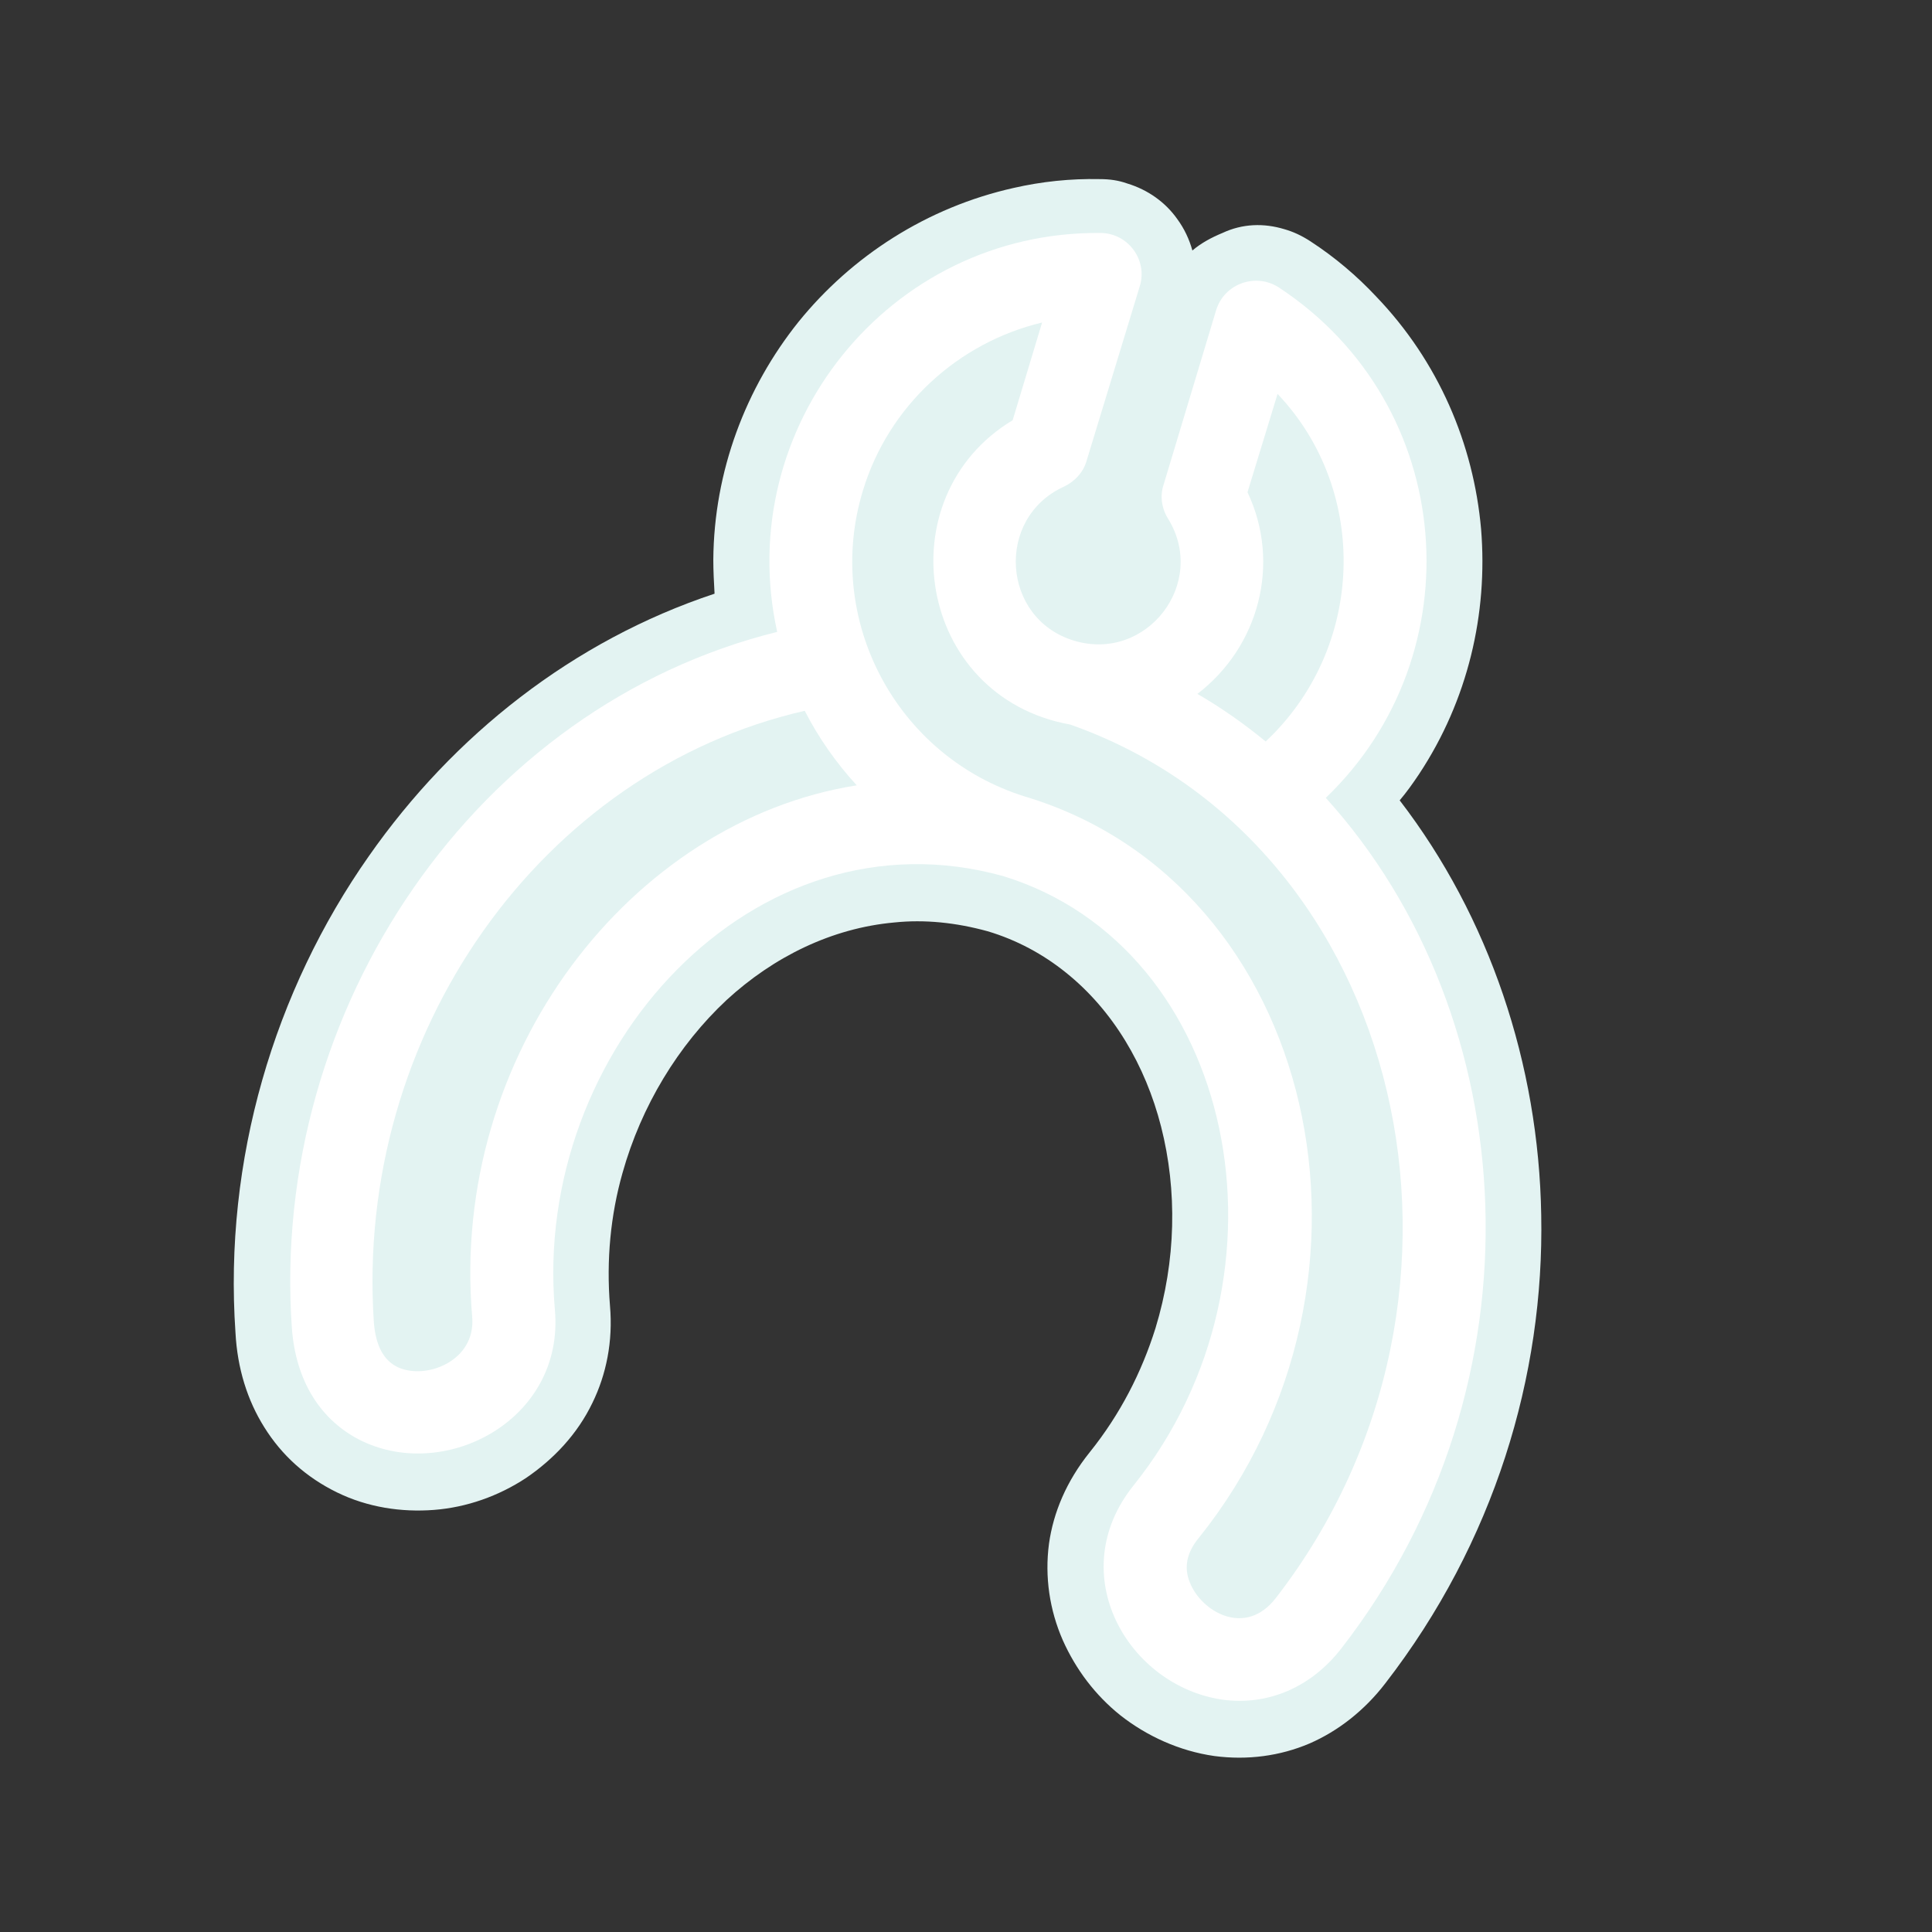
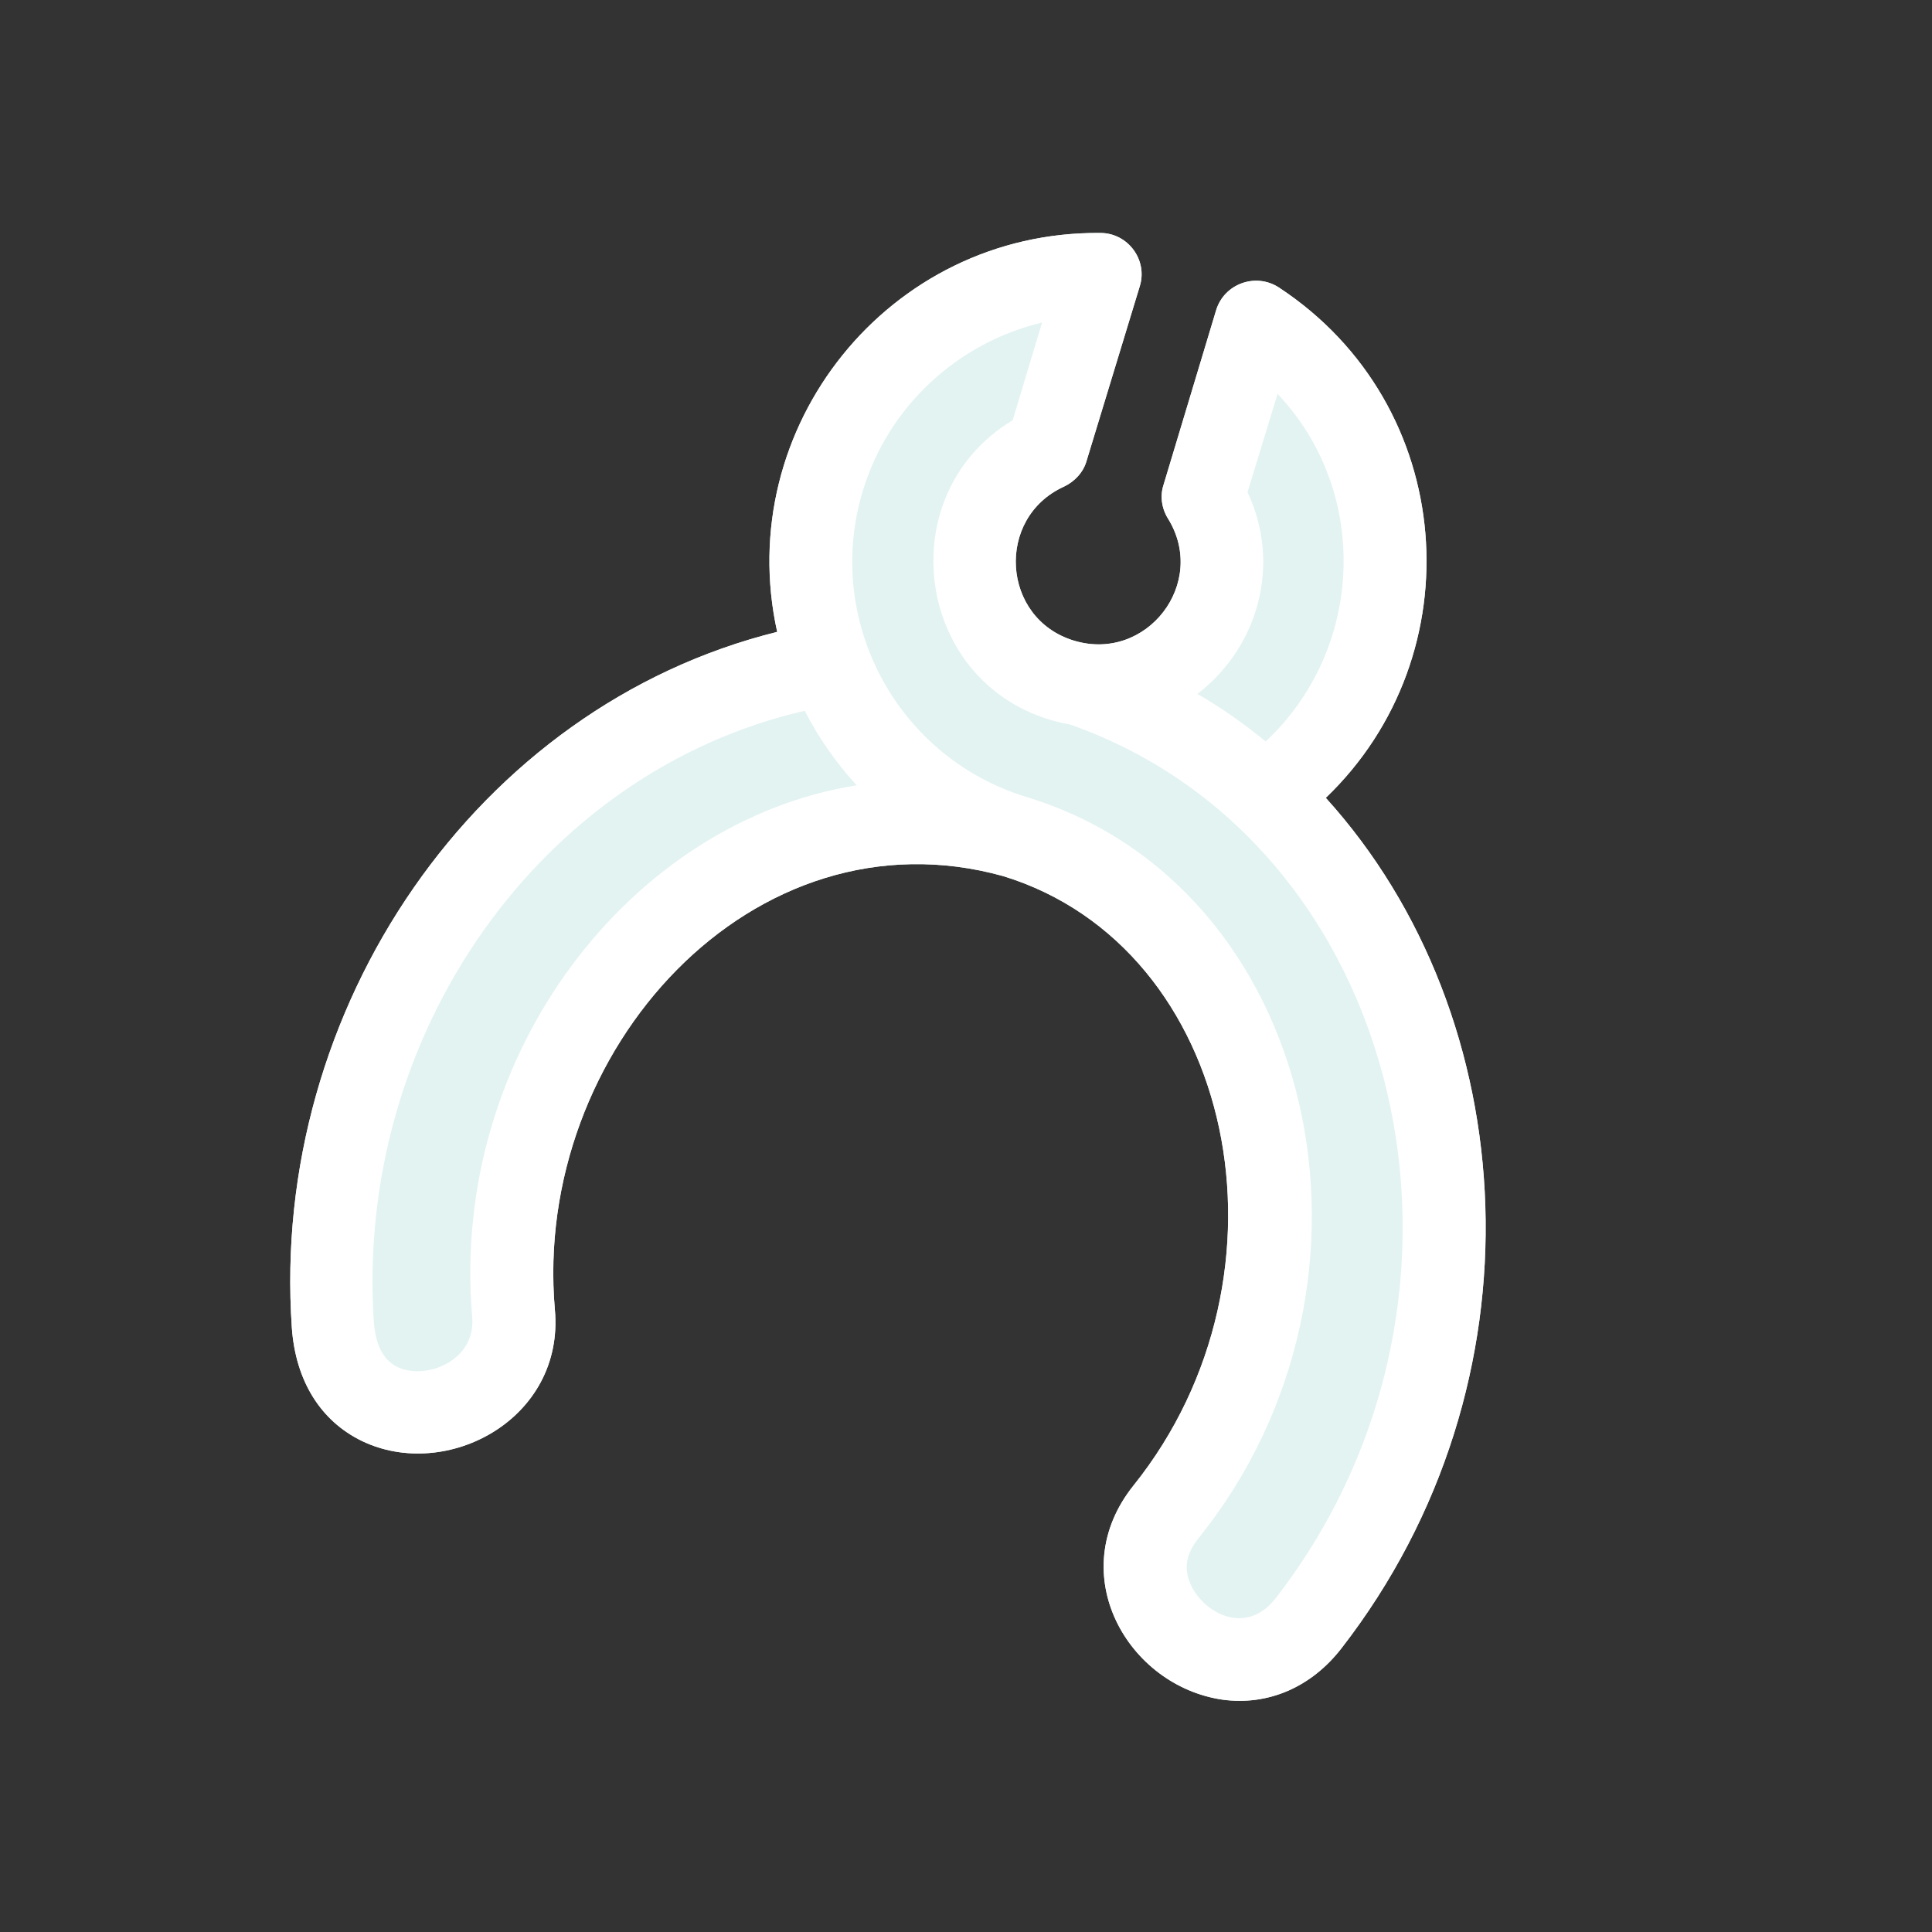
<svg xmlns="http://www.w3.org/2000/svg" version="1.1" x="0px" y="0px" viewBox="0 0 308.5 308.5" style="enable-background:new 0 0 308.5 308.5;" xml:space="preserve">
  <rect x="0" y="0" width="308.5" height="308.5" fill="#333333" stroke="none" />
  <style type="text/css"> .st0{display:none;} .st1{display:inline;fill-rule:evenodd;clip-rule:evenodd;fill:#E3F3F2;} .st2{display:inline;fill:#E3F3F2;} .st3{display:inline;fill:#FFFFFF;} .st4{fill:#E3F3F2;} .st5{fill-rule:evenodd;clip-rule:evenodd;fill:#E3F3F2;} .st6{fill:#FFFFFF;} </style>
  <g id="Layer_1" class="st0">
-     <path class="st1" d="M267.7,247.1c-7.7,4.4-18.1,1.3-31-9.5c-9.5-7.9-20.2-19.8-30.1-33.3c-5.6-7.6-11.4-12.9-16.9-15.4 c-2-0.9-3.7-0.2-4.3,0.2s-2.1,1.4-2.3,3.6c-0.6,6.1,1.1,13.8,4.9,22.4c6.7,15.4,11.6,30.5,13.8,42.7c2.9,16.5,0.4,27.1-7.3,31.5 c-0.4,0.3-0.9,0.5-1.4,0.7c-8.3,3.7-18.5,1-30.5-8.1c-10-7.6-21.2-19.5-33.4-35.4c-4-5.3-8-10.2-11.9-14.5 c-8.7-9.7-19.4-17.3-31.7-22.6c-28.5-12.3-49.2-36.6-55.3-65.1c-4.7-21.7,0.1-42.3,13.1-56.6c23.9-26.2,55-28,67.6-27.5 c5.9-11.1,23-37.2,57.8-44.7c18.9-4.1,39.1,2.1,55.5,17c21.6,19.6,32.3,49.6,28.7,80.5c-1.6,13.4-0.3,26.5,3.7,38.9 c1.8,5.5,4,11.4,6.6,17.5c7.7,18.5,12.4,34.1,14,46.6c1.9,14.9-0.9,25.2-8.3,30.4C268.6,246.6,268.2,246.9,267.7,247.1L267.7,247.1 z" />
    <path class="st2" d="M256.8,239.6c2.6,0.8,4.8,0.8,6.4-0.1l0.8-0.5c1.9-1.4,3.2-3.6,4-6.6c1.1-4,1.2-9.1,0.4-15.4 c-0.7-5.7-2.2-12.3-4.4-19.6c-2.2-7.5-5.2-15.8-9-24.7c-1.2-2.9-2.4-6-3.7-9.3c-1.2-3.3-2.3-6.2-3.1-8.9 c-2.2-6.7-3.7-13.7-4.3-20.9c-0.7-7.2-0.6-14.4,0.2-21.7c1.6-14,0-27.9-4.5-40.4C235.2,58.9,228,47.8,218.3,39 c-7.2-6.5-15.2-11.2-23.5-13.7c-8-2.4-16.3-2.9-24.2-1.2c-12.3,2.7-22.1,7.9-29.7,13.8C129,47.2,122,58.2,118.8,64.3l-2.6,4.9 l-5.6-0.2c-6.9-0.3-19.9,0.2-33.9,6c-9,3.7-18.4,9.6-26.8,18.9c-5.4,6-9.2,13.4-11.1,21.5c-1.9,8.4-1.9,17.6,0.1,27.2 c2.8,12.8,8.8,24.7,17.4,34.8s19.8,18.4,32.8,24c6.7,2.9,13,6.5,18.9,10.6c5.9,4.2,11.2,8.9,15.9,14.2l0,0c2.1,2.3,4.1,4.7,6.2,7.2 c2.2,2.6,4.3,5.3,6.2,7.8c5.9,7.7,11.5,14.4,16.9,20.1c5.2,5.5,10.1,10.1,14.8,13.6l0,0c5,3.8,9.6,6.3,13.5,7.3 c3.1,0.8,5.7,0.7,7.9-0.3l0.7-0.4c1.5-0.9,2.6-2.8,3.2-5.4c0.9-4.1,0.8-9.7-0.4-16.8c-1-5.7-2.6-12.2-4.8-19 c-2.2-6.9-5-14.3-8.3-21.7c-2.1-4.9-3.7-9.5-4.6-13.8c-1-4.6-1.3-9-1-12.9c0.2-2.4,1-4.4,2.1-6c1.5-2.3,3.4-3.7,4.6-4.4 c1.1-0.7,3.3-1.7,6.2-1.9c1.9-0.1,4,0.2,6.3,1.2c3.6,1.7,7.3,4.1,10.7,7.3c3.3,3,6.5,6.7,9.7,10.9c4.9,6.6,9.8,12.7,14.7,18 c4.8,5.2,9.5,9.9,14,13.7C248,235.4,252.8,238.4,256.8,239.6z" />
    <path class="st2" d="M271.1,255.4c-5.8,3-12.3,3.3-19.5,1.1c-6.3-1.9-13.2-6-20.5-12.1c-5-4.2-10.3-9.4-15.8-15.4 c-5.4-5.9-10.7-12.5-15.8-19.4c-2.2-3-4.5-5.6-6.7-7.7c0.7,3,1.8,6.3,3.3,9.7c3.5,7.9,6.5,15.9,8.9,23.4c2.5,7.7,4.3,14.9,5.5,21.4 c1.6,9.4,1.7,17.3,0.2,23.8c-1.8,7.8-5.7,13.4-11.8,17c-0.6,0.5-1.5,0.7-2.1,1.1c-6,2.7-12.7,3.1-19.8,1.3 c-6.2-1.6-12.8-5.1-19.7-10.3c-5.4-4.1-11.1-9.3-17-15.6c-5.8-6.1-11.8-13.3-18.1-21.5c-2.1-2.7-4-5.2-5.8-7.3 c-2-2.4-3.9-4.6-5.7-6.6c-3.9-4.4-8.3-8.2-13-11.6c-4.8-3.4-10-6.3-15.6-8.8c-15.5-6.7-28.9-16.7-39.3-28.9 c-10.4-12.4-17.8-27-21.2-42.6c-2.6-12.1-2.6-24-0.1-34.9c2.6-11.1,7.7-21.2,15.2-29.5C47.1,70.5,58.8,63.2,70,58.6 c13.9-5.7,26.9-7.2,35.8-7.3c4.6-7.6,12.4-18.2,24.3-27.4c9.6-7.4,21.7-13.9,36.8-17.1C177.8,4.4,189.1,5,200,8.4 c10.7,3.3,21,9.2,30.2,17.5c11.9,10.8,20.8,24.5,26.2,39.6s7.3,31.7,5.4,48.4c-0.7,6.2-0.8,12.2-0.2,18c0.6,5.8,1.7,11.5,3.6,17.1 c0.9,2.9,1.9,5.6,2.9,8.2c1,2.5,2.1,5.4,3.5,8.7c4,9.5,7.2,18.4,9.6,26.4c2.5,8.3,4.1,15.8,5,22.5c1.1,8.6,0.8,16-0.9,22.2l0,0 c-1.9,7.1-5.6,12.6-11,16.5c-0.8,0.6-1.9,1.3-2.8,1.8L271.1,255.4z" />
    <path class="st3" d="M267.7,247.1c-7.7,4.4-18.1,1.3-31-9.5c-9.5-7.9-20.2-19.8-30.1-33.3c-5.6-7.6-11.4-12.9-16.9-15.4 c-2-0.9-3.7-0.2-4.3,0.2s-2.1,1.4-2.3,3.6c-0.6,6.1,1.1,13.8,4.9,22.4c6.7,15.4,11.6,30.5,13.8,42.7c2.9,16.5,0.4,27.1-7.3,31.5 c-0.4,0.3-0.9,0.5-1.4,0.7c-8.3,3.7-18.5,1-30.5-8.1c-10-7.6-21.2-19.5-33.4-35.4c-4-5.3-8-10.2-11.9-14.5 c-8.7-9.7-19.4-17.3-31.7-22.6c-28.5-12.3-49.2-36.6-55.3-65.1c-4.7-21.7,0.1-42.3,13.1-56.6c23.9-26.2,55-28,67.6-27.5 c5.9-11.1,23-37.2,57.8-44.7c18.9-4.1,39.1,2.1,55.5,17c21.6,19.6,32.3,49.6,28.7,80.5c-1.6,13.4-0.3,26.5,3.7,38.9 c1.8,5.5,4,11.4,6.6,17.5c7.7,18.5,12.4,34.1,14,46.6c1.9,14.9-0.9,25.2-8.3,30.4C268.6,246.6,268.2,246.9,267.7,247.1L267.7,247.1 z" />
    <path class="st2" d="M178,176.3c5.5-3.2,12.2-3.5,17.9-0.8c7.9,3.6,15.6,10.4,22.7,20.1c8.5,11.6,17.7,21.9,25.9,29.1 c9.6,8.5,14.8,9.7,16,9.5c4.3-3.3,4.9-21.6-10.8-59.2c-2.7-6.5-5.1-12.8-7-18.6c-4.7-14.4-6.2-29.6-4.4-45.2 c3-26.1-5.9-51.4-24-67.7C201.5,31.9,186,27,171.9,30c-14.9,3.2-27.8,11-38.1,23c-7.9,9.2-11.4,17.6-11.4,17.7l-2.2,5.4l-5.8-0.8 c-0.1,0-9.1-1.2-21,1.1c-15.6,3-28.8,10.2-39,21.5c-9.7,10.7-13.2,26.5-9.5,43.5c5.1,23.8,22.6,44.2,46.7,54.6 c14.4,6.2,26.8,15.1,36.9,26.3c4.1,4.6,8.4,9.8,12.7,15.4c24.7,32.4,40.9,41,45.9,39c0.8-0.9,2.2-6-0.3-18.6 c-2.1-10.7-6.5-23.8-12.3-36.9c-4.9-11.1-6.9-21.1-6.1-29.7C168.9,185.1,172.5,179.4,178,176.3z" />
  </g>
  <g id="Layer_2">
-     <path class="st4" d="M205.1,36.6L205.1,36.6c1.4,0.4,2.7,1,4.1,1.9c4,2.6,7.5,5.6,10.5,8.8c10,10.4,15.6,23.6,16.8,37.2 c1.1,13.5-2.1,27.3-9.9,39.1c-1,1.5-2,2.9-3.1,4.2c14.3,18.6,22.2,42.1,22.6,66.2c0.5,25.7-7.5,52.3-24.9,74.8 c-3.3,4.3-7.5,7.6-12.1,9.6c-4.7,2-9.9,2.7-15.2,2c-5.6-0.8-10.8-3.2-15-6.5c-4-3.2-7.1-7.3-9.2-12c-2.1-4.8-2.9-10.1-2.2-15.4 c0.7-5,2.8-10,6.5-14.6c4.9-6.1,8.3-12.8,10.5-19.8c3.3-10.8,3.5-22,0.9-32.2c-2.5-9.8-7.7-18.6-15.2-24.6 c-3.6-2.9-7.8-5.2-12.5-6.6c-5.1-1.4-10.1-1.9-14.9-1.4h0c-10,0.9-19.3,5.5-26.8,12.4c-7.7,7.2-13.6,16.9-16.6,27.6 c-1.9,6.7-2.6,13.9-2,21.2c0.5,5.7-0.6,11-2.8,15.5c-2.4,5-6.2,9-10.6,12c-4.4,2.9-9.5,4.7-14.7,5.1c-5.2,0.4-10.6-0.4-15.5-2.8 c-4.9-2.4-8.8-5.9-11.6-10.4c-2.7-4.3-4.3-9.4-4.6-15.1c-1.9-27.6,6.2-54.6,21.3-76.1c13.5-19.3,32.6-34.4,55.2-41.9 c-0.1-1.8-0.2-3.6-0.2-5.4c0.1-14.2,5.2-27.5,13.6-38c8.5-10.5,20.5-18.3,34.4-21.4c4.4-1,9-1.5,13.7-1.4c1.6,0,3,0.2,4.4,0.7 c3.3,1,6.1,3,8,5.7c1.1,1.5,1.9,3.2,2.4,5c1.4-1.2,3.1-2.1,4.8-2.8C198.4,35.7,201.8,35.6,205.1,36.6z" />
    <path class="st5" d="M204.2,45.9c-3.7-2.4-8.7-0.6-10,3.6l-8.4,27.9c-0.6,1.8-0.3,3.8,0.7,5.4c6.4,10.3-3.4,23-15,19.5 c-11.6-3.5-12.6-19.6-1.6-24.6c1.7-0.8,3.1-2.3,3.6-4.1l8.5-27.9c1.3-4.2-1.9-8.5-6.3-8.5c-33.8-0.3-58.8,31.1-51.6,63.7 c-48,11.9-81,60.1-77.5,111.1c0.6,8.5,4.6,14.9,11.2,18.1c13.5,6.5,32.4-3.5,30.8-21c-3.6-41.3,31.7-80.3,71.6-69.2 c37.1,11.4,47.9,63.5,20.8,97.3c-11.3,14.1-0.9,32,14.2,34.2c7.3,1,14.2-2,19-8.2c32.9-42.4,29.2-100.8-2.5-135.8 C235.5,104.6,232.8,64.7,204.2,45.9z" />
-     <path class="st4" d="M178.9,87.4c-0.8-1.2-1.3-2.6-1.7-3.9c-1.1,0.9-2.3,1.7-3.7,2.3c-1.2,0.5-2,1.5-2.3,2.5 c-0.2,0.5-0.2,1.1-0.2,1.7c0,0.6,0.2,1.1,0.4,1.6c0.4,1,1.3,1.8,2.6,2.2c1.3,0.4,2.4,0.2,3.4-0.4h0c0.4-0.3,0.8-0.6,1.2-1.1 c0.4-0.5,0.6-1,0.8-1.5C179.8,89.8,179.7,88.6,178.9,87.4L178.9,87.4z" />
    <path class="st6" d="M204.2,45.9c-3.7-2.4-8.7-0.6-10,3.6l-8.4,27.9c-0.6,1.8-0.3,3.8,0.7,5.4c6.4,10.3-3.4,23-15,19.5 c-11.6-3.5-12.6-19.6-1.6-24.6c1.7-0.8,3.1-2.3,3.6-4.1l8.5-27.9c1.3-4.2-1.9-8.5-6.3-8.5c-33.8-0.3-58.8,31.1-51.6,63.7 c-48,11.9-81,60.1-77.5,111.1c0.6,8.5,4.6,14.9,11.2,18.1c13.5,6.5,32.4-3.5,30.8-21c-3.6-41.3,31.7-80.3,71.6-69.2 c37.1,11.4,47.9,63.5,20.8,97.3c-11.3,14.1-0.9,32,14.2,34.2c7.3,1,14.2-2,19-8.2c32.9-42.4,29.2-100.8-2.5-135.8 C235.5,104.6,232.8,64.7,204.2,45.9z" />
    <path class="st6" d="M201.8,55L194.6,79c3.2,5.6,3.5,11.7,1.9,17c-0.8,2.6-2,5-3.6,7.1c-1.6,2.1-3.6,4-6,5.4 c-5,3.1-11.3,4.3-17.9,2.3c-6.6-2-11.2-6.5-13.6-11.9c-1.1-2.5-1.8-5.1-1.9-7.8c-0.2-2.6,0.1-5.3,0.9-8c1.6-5.4,5.3-10.2,11-13.1 l7.3-23.9c-2.3,0.1-4.6,0.5-6.8,0.9c-9.8,2.2-18.3,7.7-24.4,15.2c-6.1,7.5-9.7,17-9.7,26.9v0c0,3.2,0.3,6.5,1,9.7l1.9,8.5l-8.4,2.1 c-21.7,5.4-40.1,19-52.7,37.1c-12.8,18.3-19.7,41.2-18.1,64.8c0.2,2.8,0.9,5.1,2,7c1,1.6,2.4,2.9,4.2,3.8c1.9,0.9,4.1,1.2,6.2,1.1 c2.3-0.2,4.6-1,6.5-2.2h0c1.8-1.2,3.4-2.8,4.3-4.8c0.8-1.7,1.2-3.8,1-6.2c-0.8-9.4,0.2-18.8,2.6-27.6c3.9-13.9,11.5-26.5,21.6-35.8 c10.3-9.6,23.2-15.9,37.4-17.2c6.8-0.6,14,0,21.3,2.1l0.2,0.1c7,2.2,13.2,5.5,18.6,9.8c10.6,8.5,17.8,20.6,21.3,34.1 c3.4,13.2,3.2,27.9-1.1,41.8c-2.8,9.1-7.3,17.8-13.6,25.7c-1.6,2-2.4,4-2.7,5.9c-0.3,2.1,0,4.1,0.8,6c0.9,2,2.2,3.8,4,5.2 c1.8,1.4,4,2.5,6.3,2.8h0c2,0.3,3.9,0,5.7-0.7c1.9-0.8,3.6-2.2,5-4.1c14.8-19.1,21.6-41.8,21.2-63.7c-0.4-22.7-8.5-44.5-23.2-60.8 l-5.8-6.4l6.2-6c2.4-2.3,4.4-4.8,6.1-7.4c5.5-8.3,7.8-18.2,7-27.9c-0.8-9.6-4.8-19-11.9-26.3C205.3,57.9,203.6,56.4,201.8,55z" />
    <path class="st4" d="M202.1,118.4c-3.4-2.8-7.1-5.4-10.9-7.6c9.8-7.5,13.4-20.8,8-32.2l4.8-15.7 C218.8,78.5,217.9,103.6,202.1,118.4z" />
    <path class="st4" d="M203.7,255.2c-4.9,6.3-11.9,2.1-13.7-2.5c-1-2.4-0.5-4.8,1.4-7.1c33.1-41.2,18.9-104.4-27.7-118.4 c-20.6-6.4-32.2-28.3-25.9-48.9c4.1-13.5,15.2-23.6,28.6-26.8l-4.7,15.6c-20.4,12.3-15.3,44.2,9.2,48.6 C224.3,134.5,241.4,206.6,203.7,255.2z" />
    <path class="st4" d="M75.4,210.3c0.6,7.1-7.5,10.1-11.9,8c-2.3-1.1-3.5-3.5-3.8-7.1c-3.1-46.2,26.8-88.1,68.8-97.7 c2.2,4.3,5,8.3,8.3,11.9C100.8,131.1,71.8,168.3,75.4,210.3z" />
  </g>
</svg>